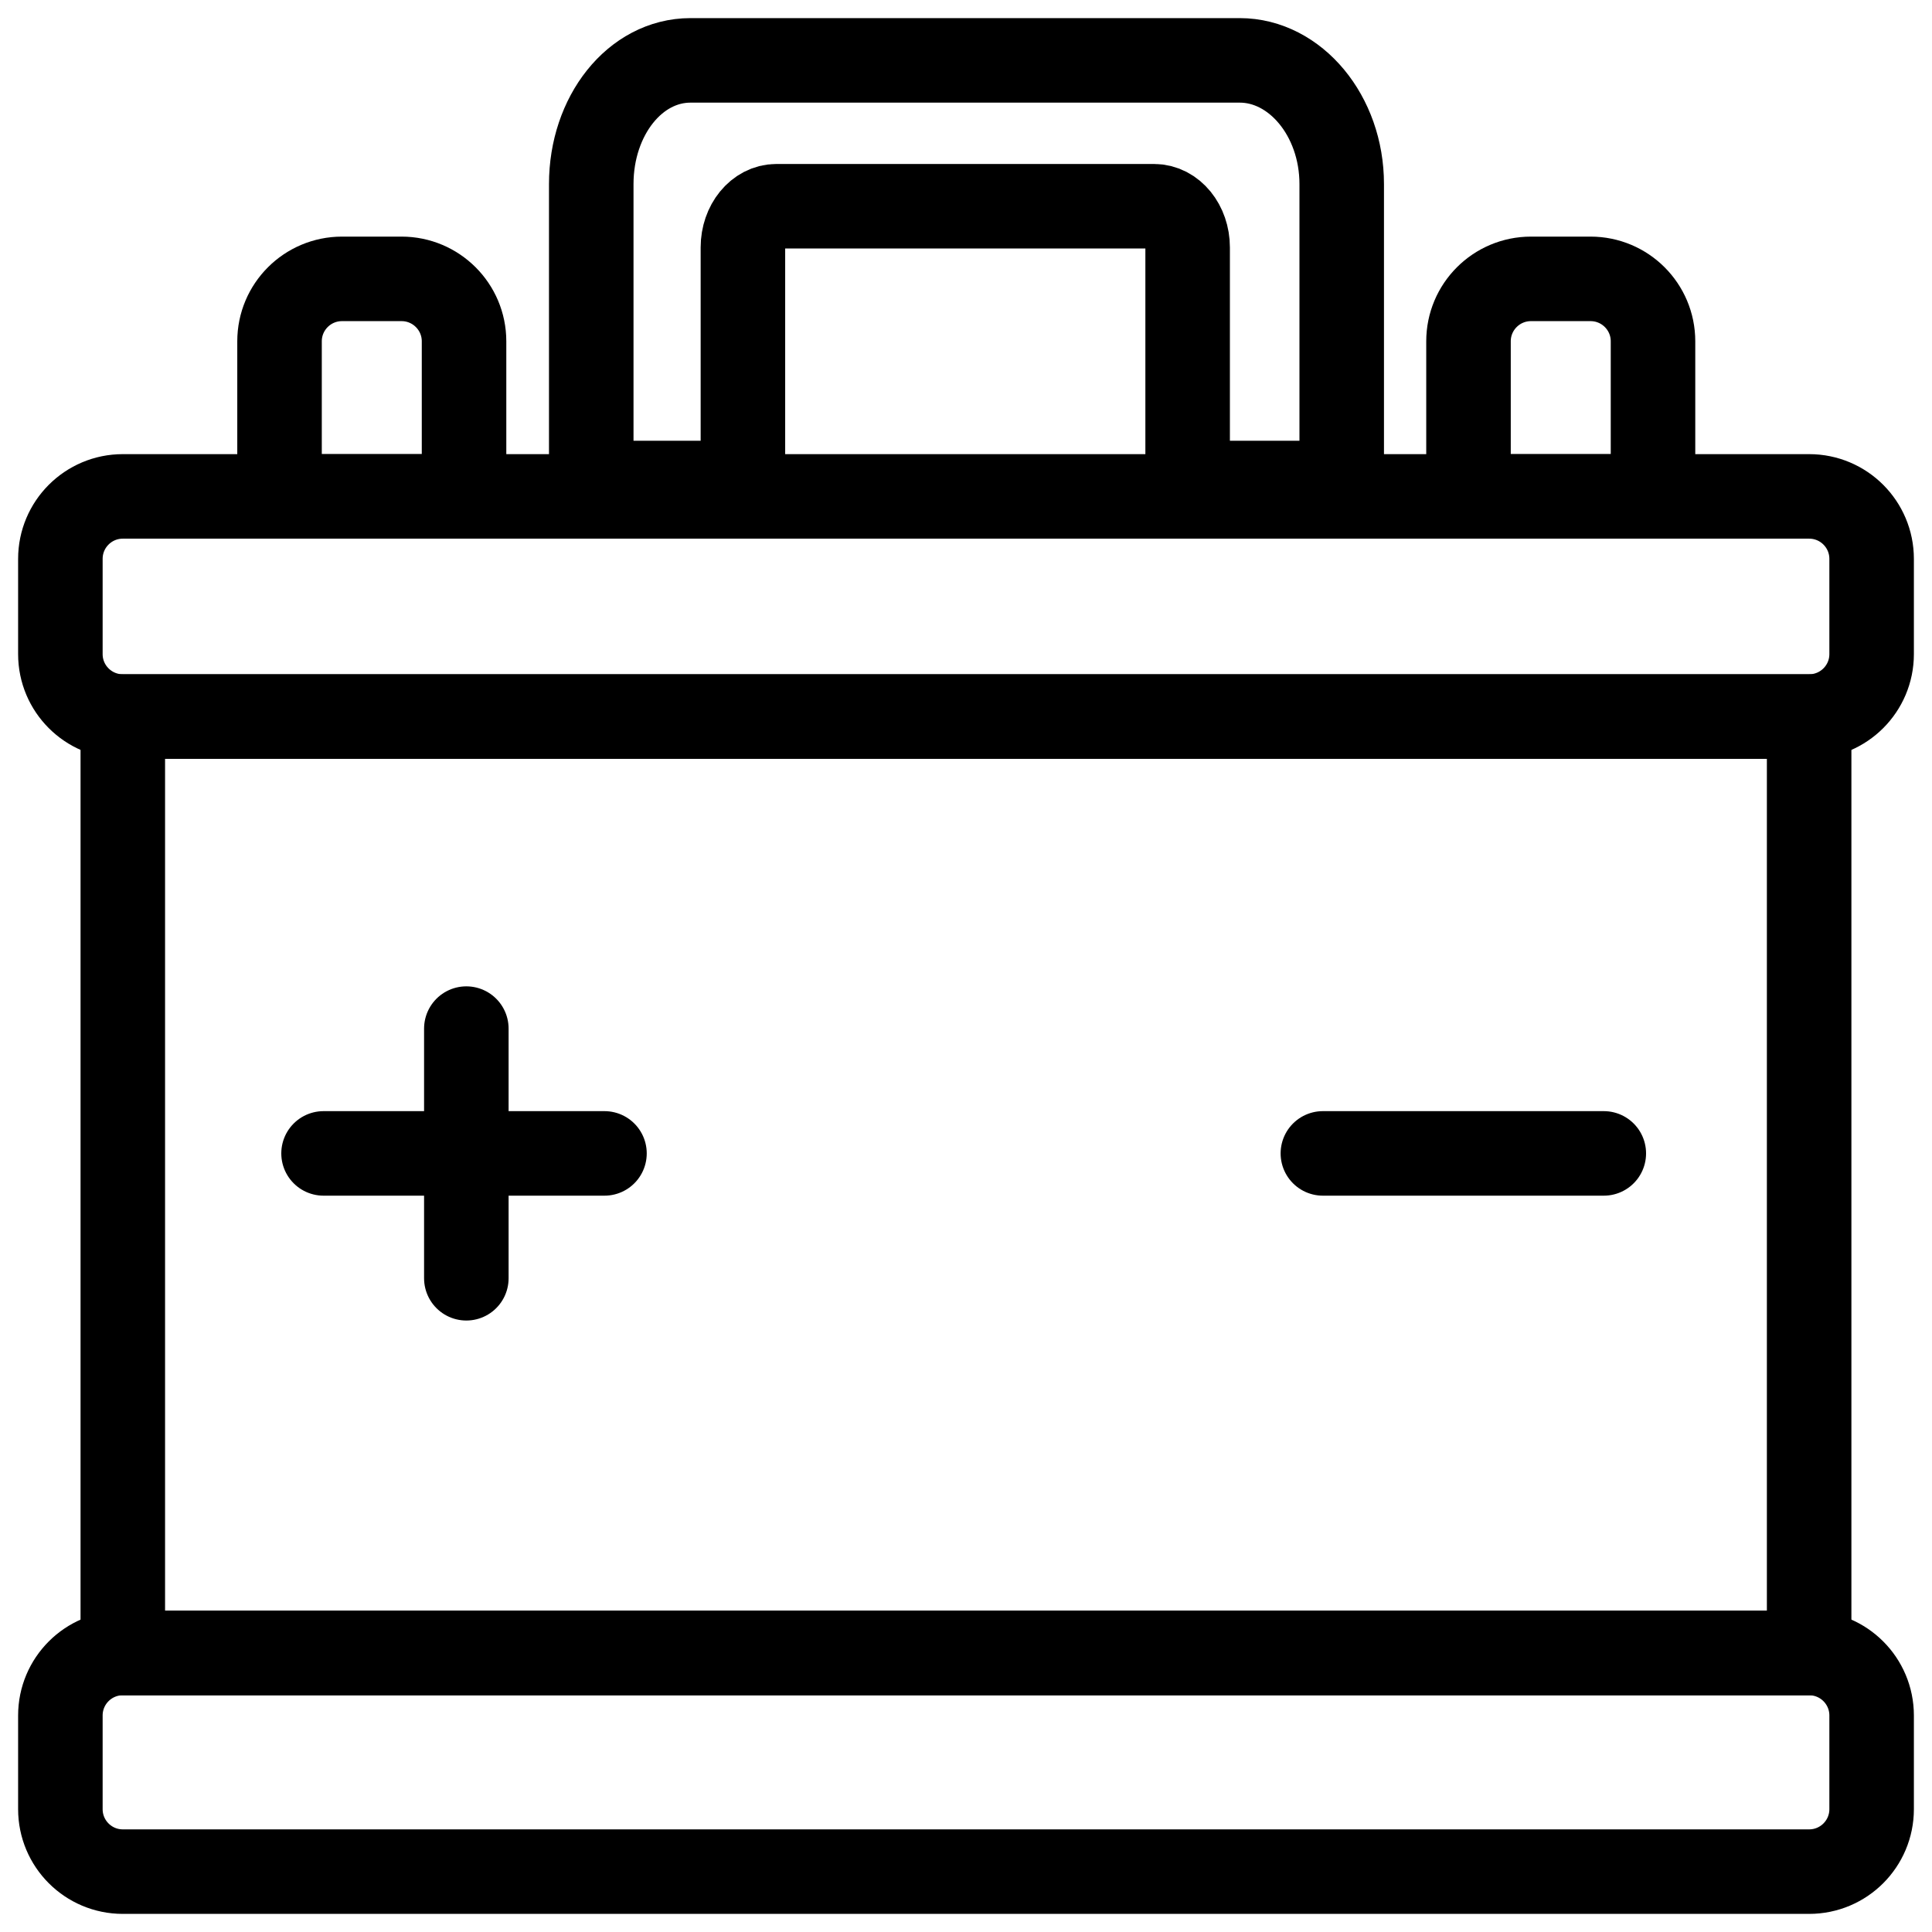
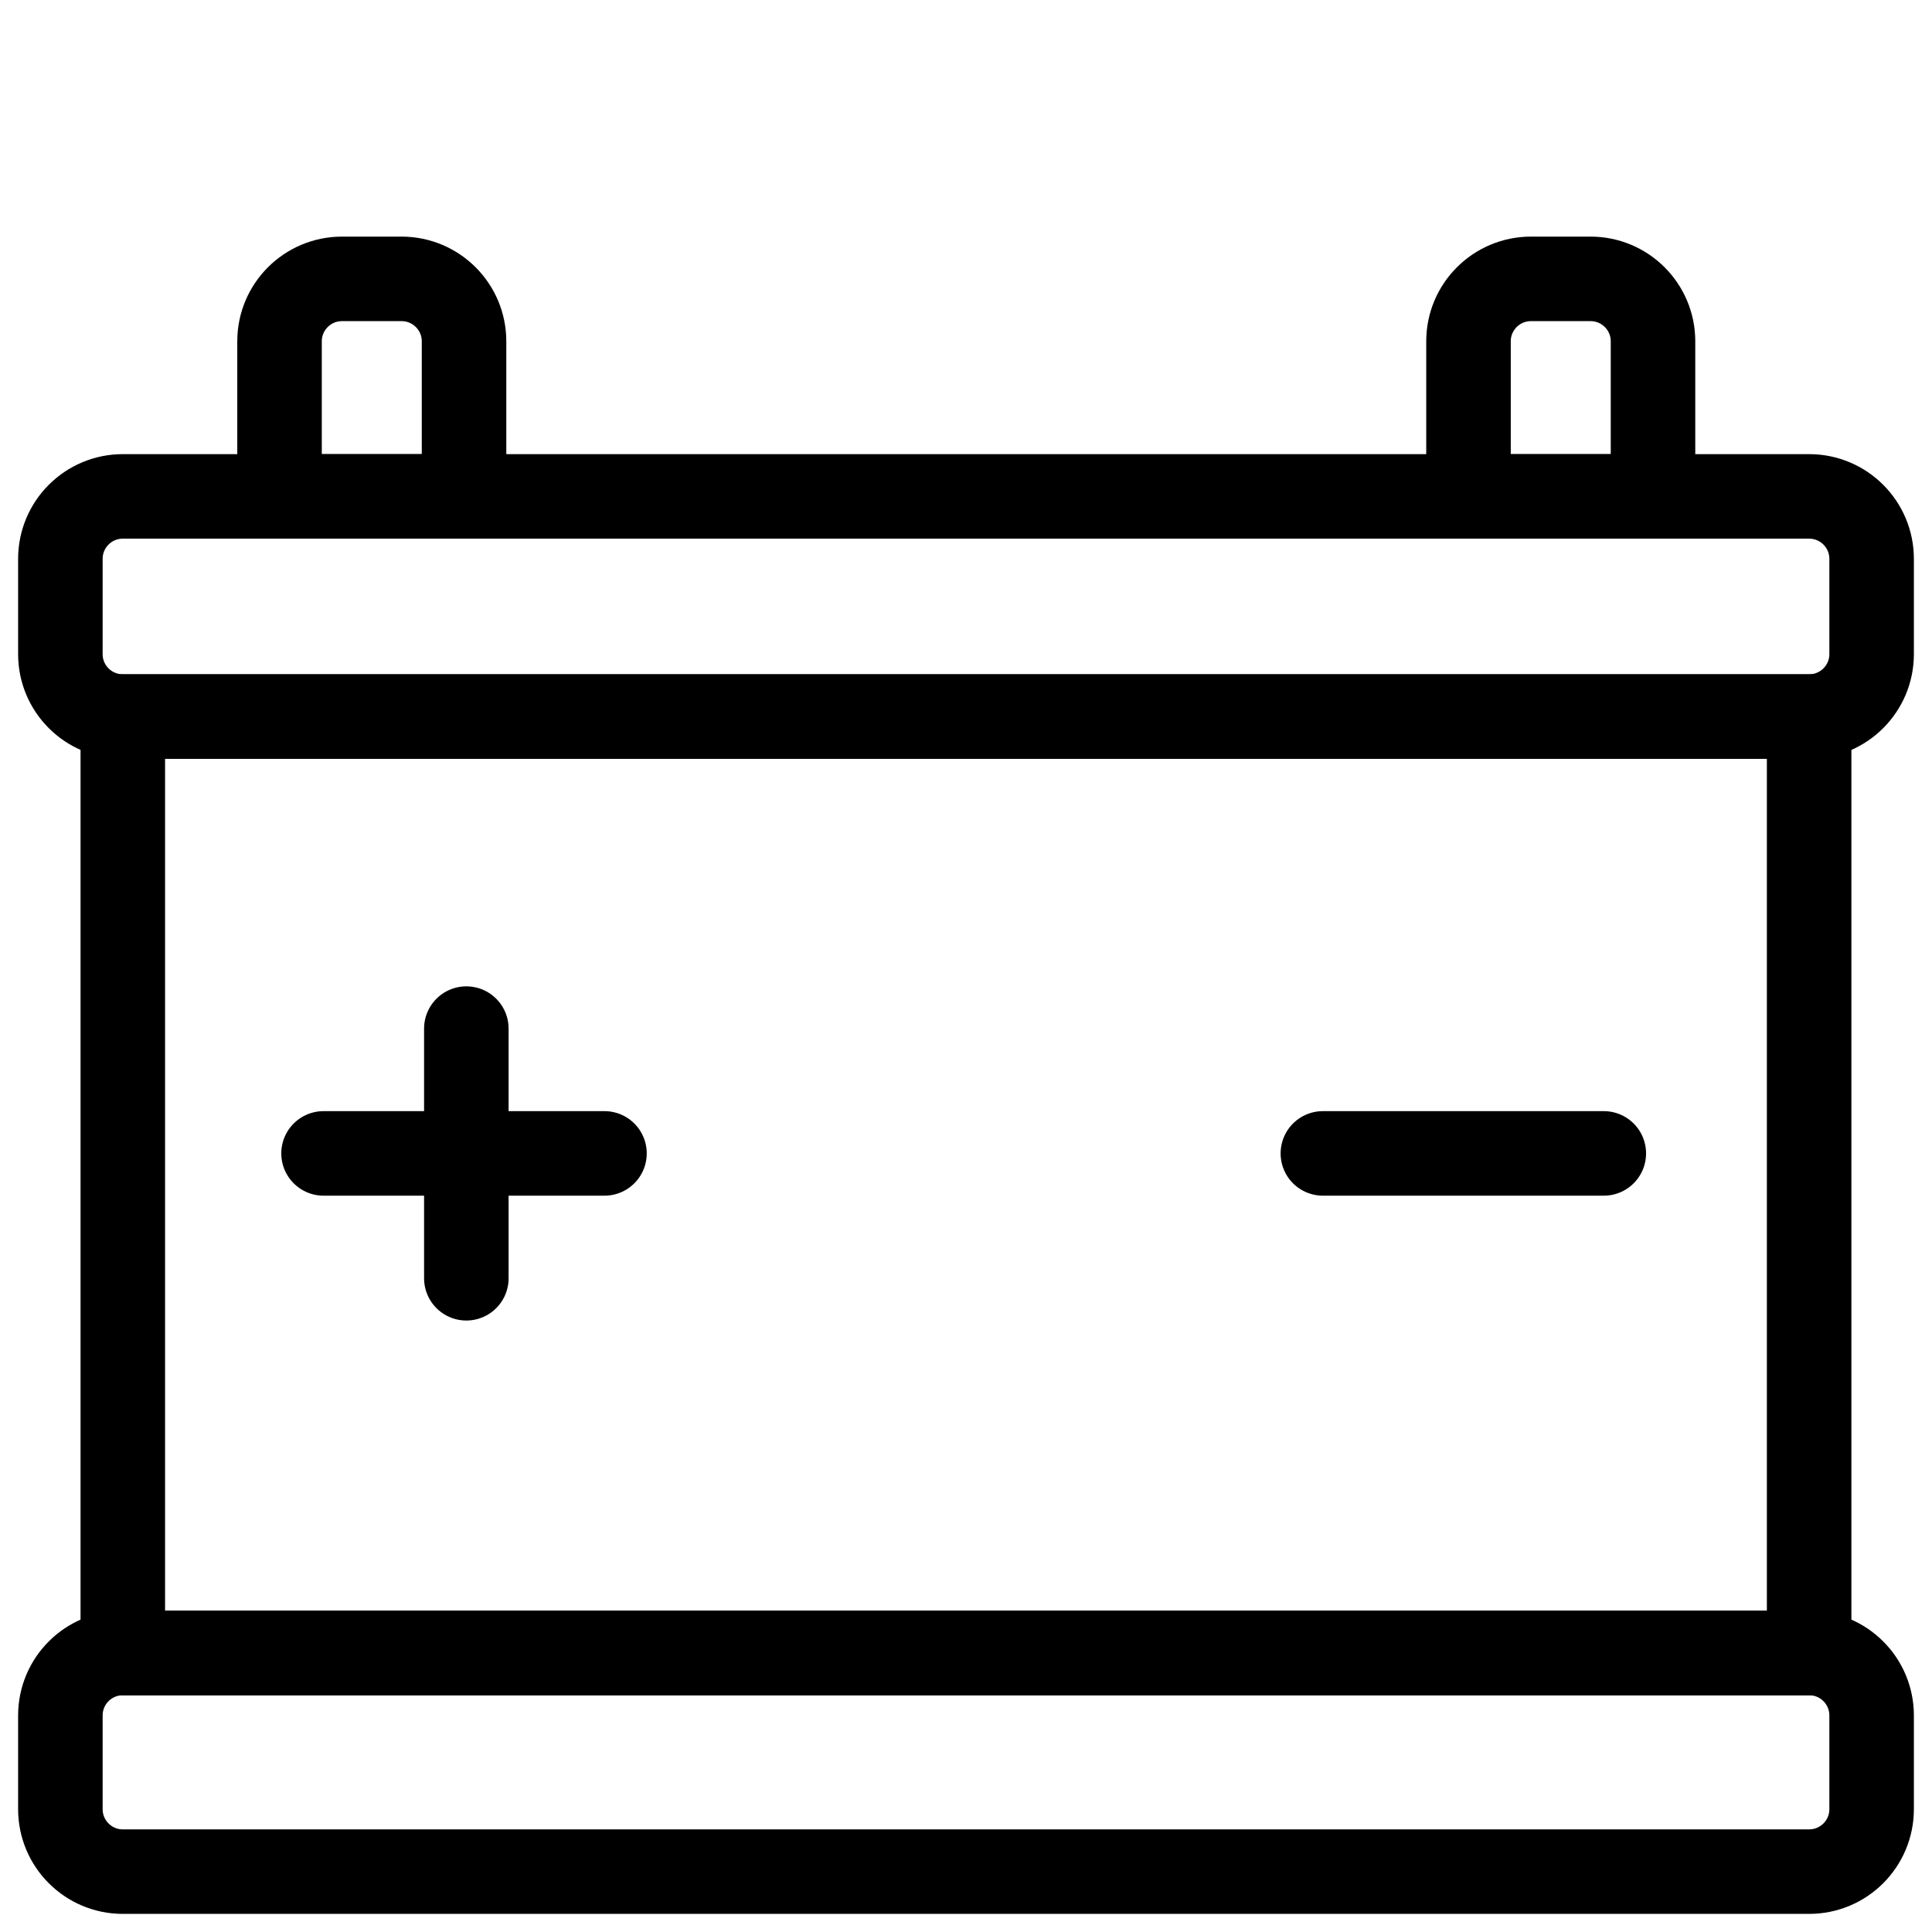
<svg xmlns="http://www.w3.org/2000/svg" width="32" height="32" viewBox="0 0 32 32" fill="none">
  <rect x="2.034" y="11.868" width="27.931" height="15.511" stroke="black" stroke-width="1.4" stroke-linecap="round" stroke-linejoin="round" />
  <path fill-rule="evenodd" clip-rule="evenodd" d="M29.965 31H2.034C1.463 31 1 30.537 1 29.965V28.414C1 27.842 1.463 27.379 2.034 27.379H29.965C30.537 27.379 31 27.842 31 28.414V29.965C31 30.537 30.537 31 29.965 31Z" stroke="black" stroke-width="1.4" stroke-linecap="round" stroke-linejoin="round" />
  <path fill-rule="evenodd" clip-rule="evenodd" d="M29.965 11.868H2.034C1.463 11.868 1 11.405 1 10.834V9.257C1 8.685 1.463 8.222 2.034 8.222H29.965C30.537 8.222 31 8.685 31 9.257V10.834C31 11.405 30.537 11.868 29.965 11.868Z" stroke="black" stroke-width="1.4" stroke-linecap="round" stroke-linejoin="round" />
  <path fill-rule="evenodd" clip-rule="evenodd" d="M6.651 4.619H5.665C5.093 4.619 4.63 5.082 4.63 5.653V8.222H7.686V5.653C7.686 5.082 7.222 4.619 6.651 4.619Z" stroke="black" stroke-width="1.4" stroke-linecap="round" stroke-linejoin="round" />
  <path fill-rule="evenodd" clip-rule="evenodd" d="M26.344 4.619H25.358C24.786 4.619 24.323 5.082 24.323 5.653V8.222H27.379V5.653C27.379 5.082 26.916 4.619 26.344 4.619Z" stroke="black" stroke-width="1.4" stroke-linecap="round" stroke-linejoin="round" />
-   <path fill-rule="evenodd" clip-rule="evenodd" d="M20.534 1H15.977H11.437C10.517 1 9.793 1.917 9.793 3.048V8H12.305V4.098C12.305 3.721 12.554 3.416 12.86 3.416H16H19.116C19.422 3.416 19.671 3.721 19.671 4.098V8H22.223V3.048C22.223 1.917 21.454 1 20.534 1Z" stroke="black" stroke-width="1.4" stroke-linecap="round" stroke-linejoin="round" />
  <path d="M7.724 17.037V21.172" stroke="black" stroke-width="1.4" stroke-linecap="round" stroke-linejoin="round" />
  <path d="M5.359 19.104H10.012" stroke="black" stroke-width="1.4" stroke-linecap="round" stroke-linejoin="round" />
  <path d="M21.911 19.104H26.564" stroke="black" stroke-width="1.4" stroke-linecap="round" stroke-linejoin="round" />
</svg>